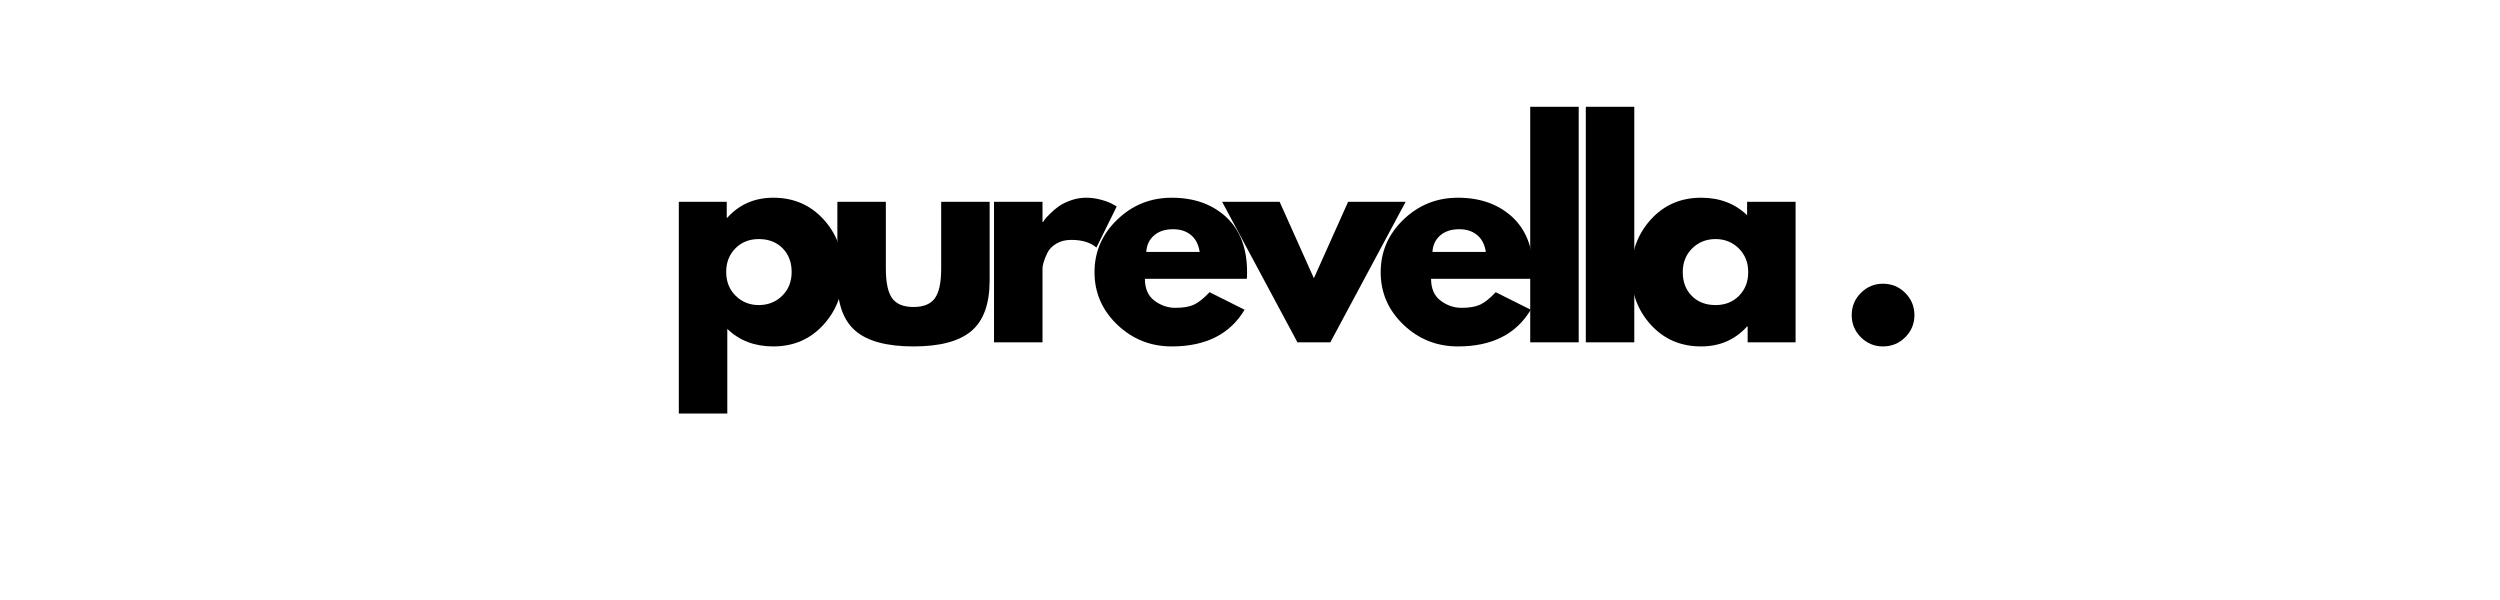
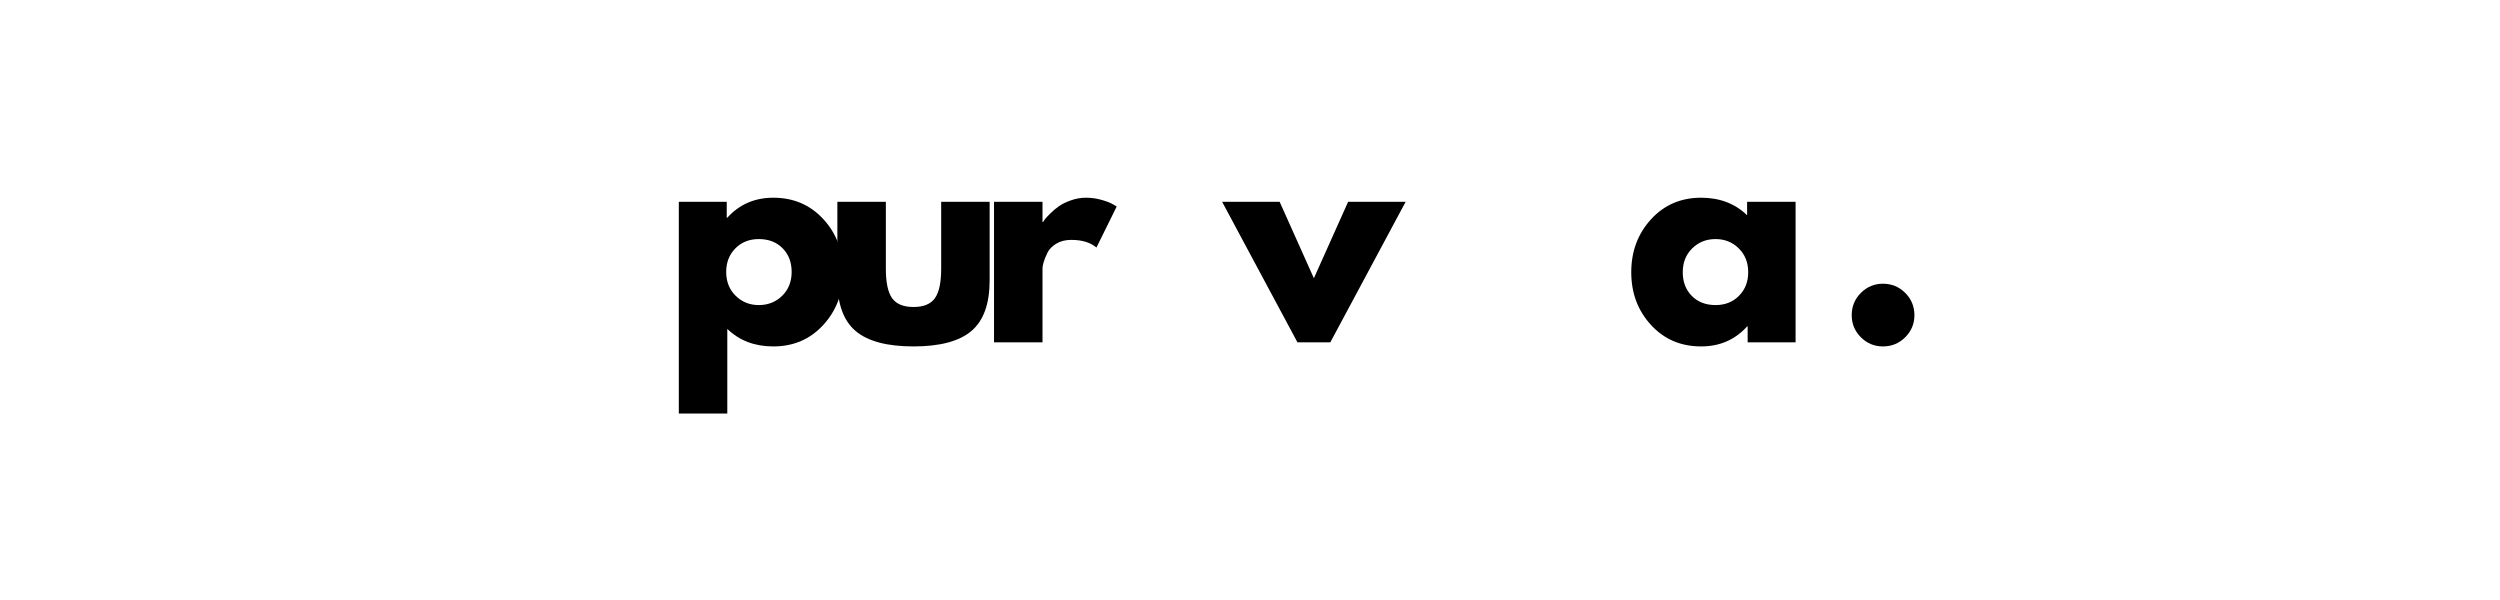
<svg xmlns="http://www.w3.org/2000/svg" version="1.0" preserveAspectRatio="xMidYMid meet" height="600" viewBox="0 0 1874.88 450" zoomAndPan="magnify" width="2500">
  <defs>
    <g />
  </defs>
  <g fill-opacity="1" fill="#000000">
    <g transform="translate(496.727, 256.742)">
      <g>
        <path d="M 120.766 -92.328 C 130.629 -81.578 135.562 -68.395 135.562 -52.781 C 135.562 -37.176 130.629 -23.961 120.766 -13.141 C 110.91 -2.328 98.383 3.078 83.188 3.078 C 69.219 3.078 57.719 -1.301 48.688 -10.062 L 48.688 53.406 L 12.328 53.406 L 12.328 -105.375 L 48.266 -105.375 L 48.266 -93.453 L 48.688 -93.453 C 57.719 -103.453 69.219 -108.453 83.188 -108.453 C 98.383 -108.453 110.91 -103.078 120.766 -92.328 Z M 89.859 -34.922 C 94.586 -39.578 96.953 -45.531 96.953 -52.781 C 96.953 -60.039 94.691 -65.961 90.172 -70.547 C 85.648 -75.141 79.691 -77.438 72.297 -77.438 C 65.18 -77.438 59.328 -75.109 54.734 -70.453 C 50.148 -65.797 47.859 -59.91 47.859 -52.797 C 47.859 -45.535 50.219 -39.578 54.938 -34.922 C 59.664 -30.266 65.453 -27.938 72.297 -27.938 C 79.285 -27.938 85.141 -30.266 89.859 -34.922 Z M 89.859 -34.922" />
      </g>
    </g>
  </g>
  <g fill-opacity="1" fill="#000000">
    <g transform="translate(617.7, 256.742)">
      <g>
        <path d="M 46.625 -105.375 L 46.625 -55.25 C 46.625 -44.844 48.195 -37.445 51.344 -33.062 C 54.5 -28.688 59.844 -26.5 67.375 -26.5 C 74.906 -26.5 80.242 -28.688 83.391 -33.062 C 86.547 -37.445 88.125 -44.844 88.125 -55.25 L 88.125 -105.375 L 124.469 -105.375 L 124.469 -46.422 C 124.469 -28.891 119.914 -16.254 110.812 -8.516 C 101.707 -0.785 87.227 3.078 67.375 3.078 C 47.52 3.078 33.035 -0.785 23.922 -8.516 C 14.816 -16.254 10.266 -28.891 10.266 -46.422 L 10.266 -105.375 Z M 46.625 -105.375" />
      </g>
    </g>
  </g>
  <g fill-opacity="1" fill="#000000">
    <g transform="translate(733.128, 256.742)">
      <g>
        <path d="M 12.328 0 L 12.328 -105.375 L 48.688 -105.375 L 48.688 -90.172 L 49.094 -90.172 C 49.363 -90.723 49.805 -91.406 50.422 -92.219 C 51.035 -93.039 52.367 -94.477 54.422 -96.531 C 56.484 -98.594 58.676 -100.441 61 -102.078 C 63.332 -103.723 66.348 -105.195 70.047 -106.5 C 73.742 -107.801 77.508 -108.453 81.344 -108.453 C 85.312 -108.453 89.211 -107.906 93.047 -106.812 C 96.879 -105.719 99.688 -104.625 101.469 -103.531 L 104.344 -101.875 L 89.141 -71.078 C 84.629 -74.91 78.332 -76.828 70.25 -76.828 C 65.863 -76.828 62.098 -75.867 58.953 -73.953 C 55.805 -72.035 53.582 -69.707 52.281 -66.969 C 50.977 -64.227 50.051 -61.898 49.5 -59.984 C 48.957 -58.066 48.688 -56.555 48.688 -55.453 L 48.688 0 Z M 12.328 0" />
      </g>
    </g>
  </g>
  <g fill-opacity="1" fill="#000000">
    <g transform="translate(816.104, 256.742)">
      <g>
-         <path d="M 118.938 -47.656 L 42.516 -47.656 C 42.516 -40.258 44.91 -34.781 49.703 -31.219 C 54.492 -27.656 59.695 -25.875 65.312 -25.875 C 71.207 -25.875 75.863 -26.66 79.281 -28.234 C 82.707 -29.816 86.613 -32.938 91 -37.594 L 117.281 -24.438 C 106.332 -6.094 88.125 3.078 62.656 3.078 C 46.77 3.078 33.141 -2.363 21.766 -13.25 C 10.398 -24.133 4.719 -37.242 4.719 -52.578 C 4.719 -67.922 10.398 -81.066 21.766 -92.016 C 33.141 -102.973 46.77 -108.453 62.656 -108.453 C 79.352 -108.453 92.941 -103.625 103.422 -93.969 C 113.898 -84.32 119.141 -70.523 119.141 -52.578 C 119.141 -50.117 119.07 -48.477 118.938 -47.656 Z M 43.547 -67.781 L 83.594 -67.781 C 82.781 -73.258 80.625 -77.469 77.125 -80.406 C 73.633 -83.352 69.148 -84.828 63.672 -84.828 C 57.648 -84.828 52.859 -83.254 49.297 -80.109 C 45.734 -76.961 43.816 -72.852 43.547 -67.781 Z M 43.547 -67.781" />
-       </g>
+         </g>
    </g>
  </g>
  <g fill-opacity="1" fill="#000000">
    <g transform="translate(920.646, 256.742)">
      <g>
        <path d="M 39.031 -105.375 L 64.703 -48.062 L 90.375 -105.375 L 133.516 -105.375 L 77.031 0 L 52.375 0 L -4.109 -105.375 Z M 39.031 -105.375" />
      </g>
    </g>
  </g>
  <g fill-opacity="1" fill="#000000">
    <g transform="translate(1030.733, 256.742)">
      <g>
-         <path d="M 118.938 -47.656 L 42.516 -47.656 C 42.516 -40.258 44.91 -34.781 49.703 -31.219 C 54.492 -27.656 59.695 -25.875 65.312 -25.875 C 71.207 -25.875 75.863 -26.66 79.281 -28.234 C 82.707 -29.816 86.613 -32.938 91 -37.594 L 117.281 -24.438 C 106.332 -6.094 88.125 3.078 62.656 3.078 C 46.77 3.078 33.141 -2.363 21.766 -13.25 C 10.398 -24.133 4.719 -37.242 4.719 -52.578 C 4.719 -67.922 10.398 -81.066 21.766 -92.016 C 33.141 -102.973 46.77 -108.453 62.656 -108.453 C 79.352 -108.453 92.941 -103.625 103.422 -93.969 C 113.898 -84.32 119.141 -70.523 119.141 -52.578 C 119.141 -50.117 119.07 -48.477 118.938 -47.656 Z M 43.547 -67.781 L 83.594 -67.781 C 82.781 -73.258 80.625 -77.469 77.125 -80.406 C 73.633 -83.352 69.148 -84.828 63.672 -84.828 C 57.648 -84.828 52.859 -83.254 49.297 -80.109 C 45.734 -76.961 43.816 -72.852 43.547 -67.781 Z M 43.547 -67.781" />
-       </g>
+         </g>
    </g>
  </g>
  <g fill-opacity="1" fill="#000000">
    <g transform="translate(1135.275, 256.742)">
      <g>
-         <path d="M 12.328 0 L 12.328 -176.656 L 48.688 -176.656 L 48.688 0 Z M 12.328 0" />
-       </g>
+         </g>
    </g>
  </g>
  <g fill-opacity="1" fill="#000000">
    <g transform="translate(1176.967, 256.742)">
      <g>
-         <path d="M 12.328 0 L 12.328 -176.656 L 48.688 -176.656 L 48.688 0 Z M 12.328 0" />
-       </g>
+         </g>
    </g>
  </g>
  <g fill-opacity="1" fill="#000000">
    <g transform="translate(1218.66, 256.742)">
      <g>
        <path d="M 19.5 -13.047 C 9.645 -23.797 4.719 -36.973 4.719 -52.578 C 4.719 -68.191 9.645 -81.406 19.5 -92.219 C 29.363 -103.039 41.898 -108.453 57.109 -108.453 C 71.066 -108.453 82.566 -104.07 91.609 -95.312 L 91.609 -105.375 L 127.969 -105.375 L 127.969 0 L 92.016 0 L 92.016 -11.906 L 91.609 -11.906 C 82.566 -1.914 71.066 3.078 57.109 3.078 C 41.898 3.078 29.363 -2.297 19.5 -13.047 Z M 50.422 -70.453 C 45.703 -65.797 43.344 -59.836 43.344 -52.578 C 43.344 -45.328 45.598 -39.406 50.109 -34.812 C 54.629 -30.227 60.586 -27.938 67.984 -27.938 C 75.109 -27.938 80.961 -30.266 85.547 -34.922 C 90.141 -39.578 92.438 -45.461 92.438 -52.578 C 92.438 -59.836 90.07 -65.797 85.344 -70.453 C 80.625 -75.109 74.836 -77.438 67.984 -77.438 C 61.004 -77.438 55.148 -75.109 50.422 -70.453 Z M 50.422 -70.453" />
      </g>
    </g>
  </g>
  <g fill-opacity="1" fill="#000000">
    <g transform="translate(1339.633, 256.742)">
      <g />
    </g>
  </g>
  <g fill-opacity="1" fill="#000000">
    <g transform="translate(1376.396, 256.742)">
      <g>
        <path d="M 35.734 -43.953 C 42.305 -43.953 47.883 -41.656 52.469 -37.062 C 57.062 -32.477 59.359 -26.898 59.359 -20.328 C 59.359 -13.898 57.062 -8.391 52.469 -3.797 C 47.883 0.785 42.305 3.078 35.734 3.078 C 29.305 3.078 23.797 0.785 19.203 -3.797 C 14.617 -8.391 12.328 -13.898 12.328 -20.328 C 12.328 -26.898 14.617 -32.477 19.203 -37.062 C 23.797 -41.656 29.305 -43.953 35.734 -43.953 Z M 35.734 -43.953" />
      </g>
    </g>
  </g>
</svg>